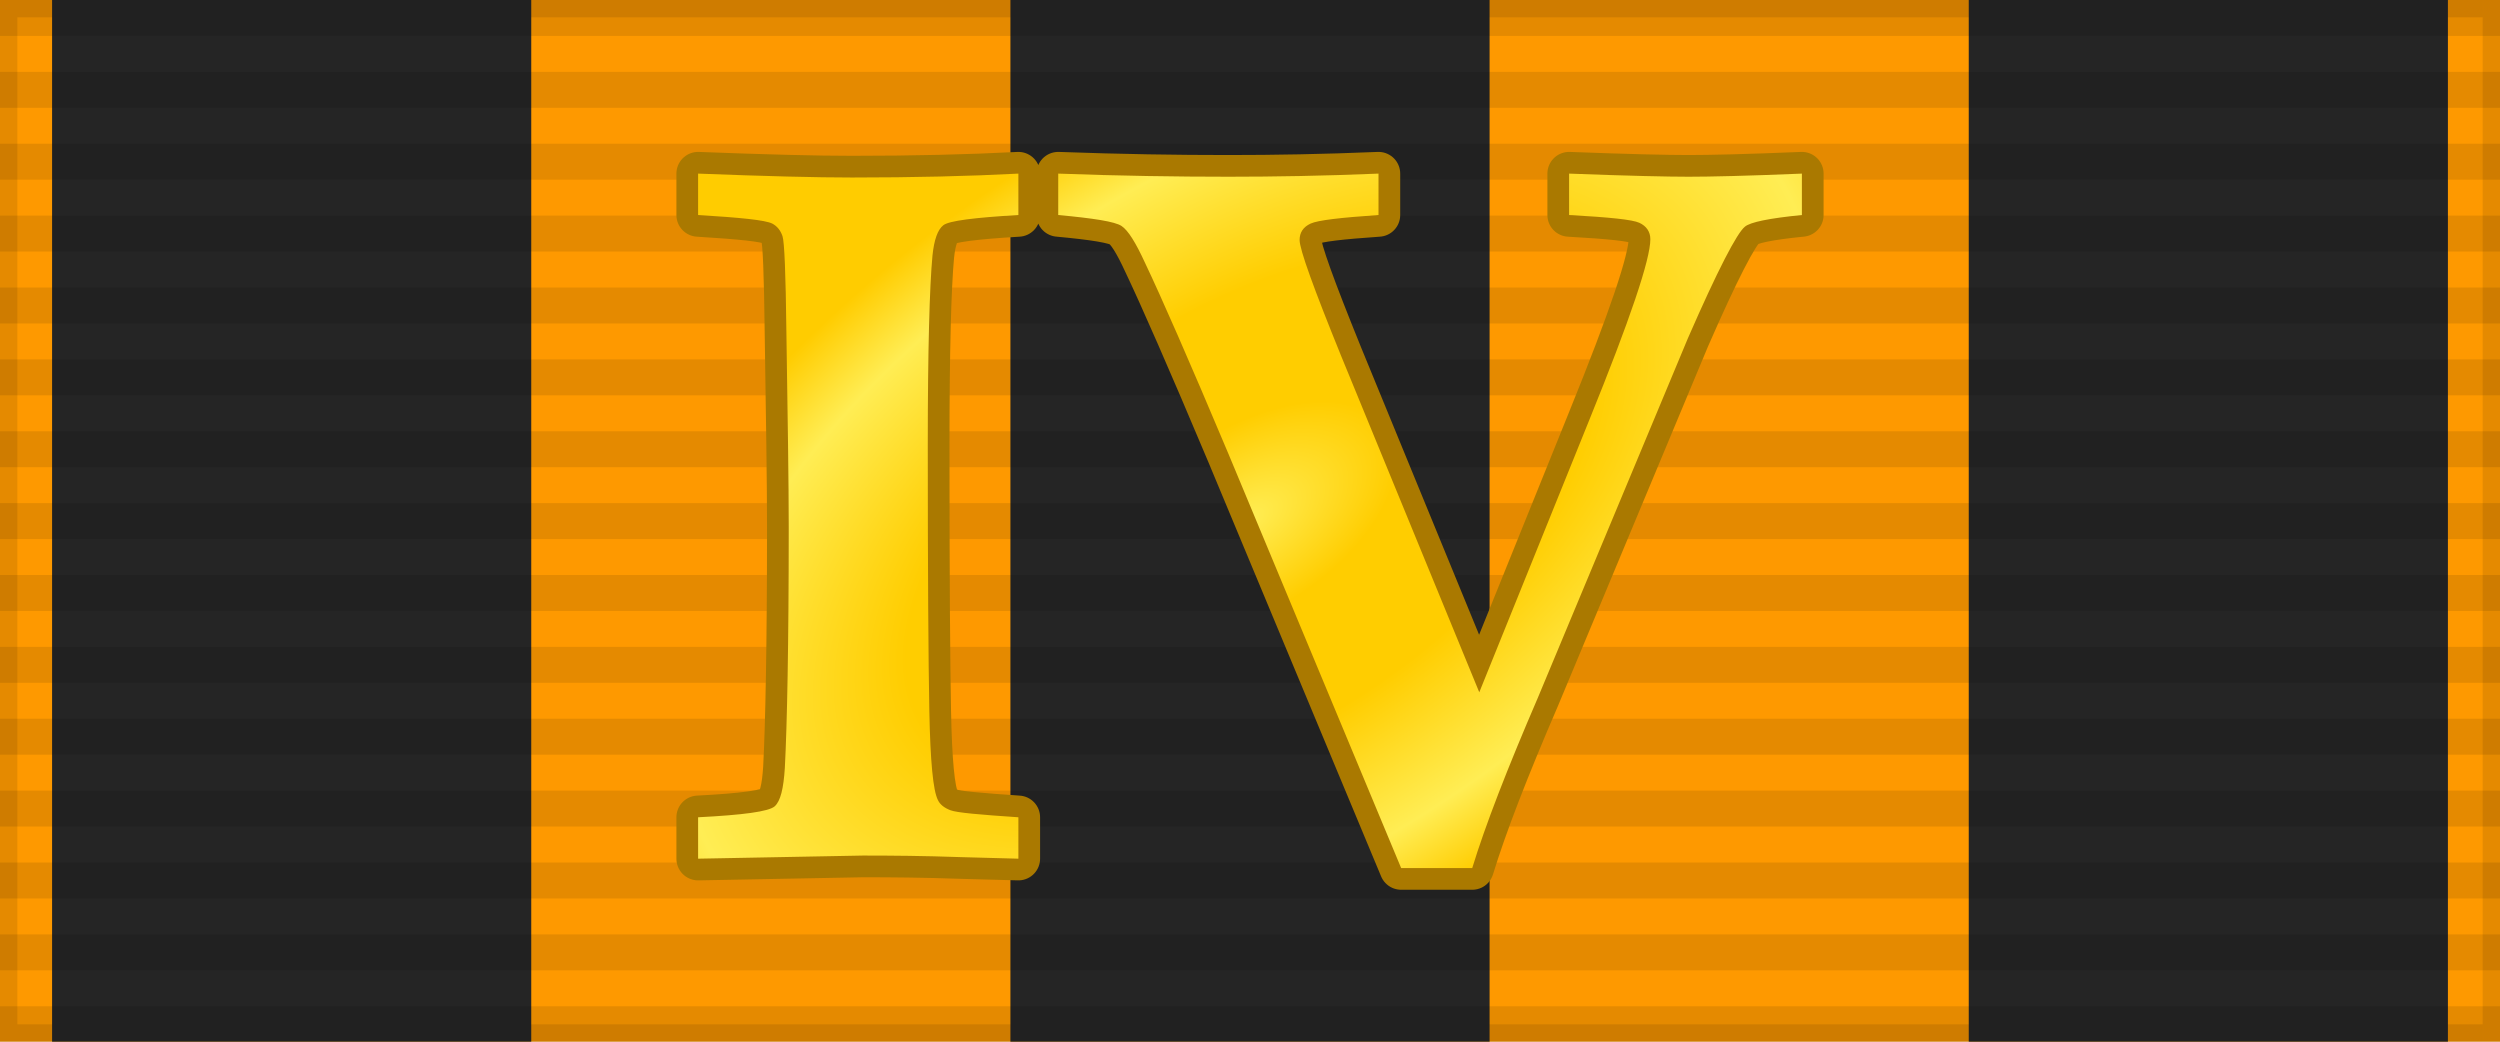
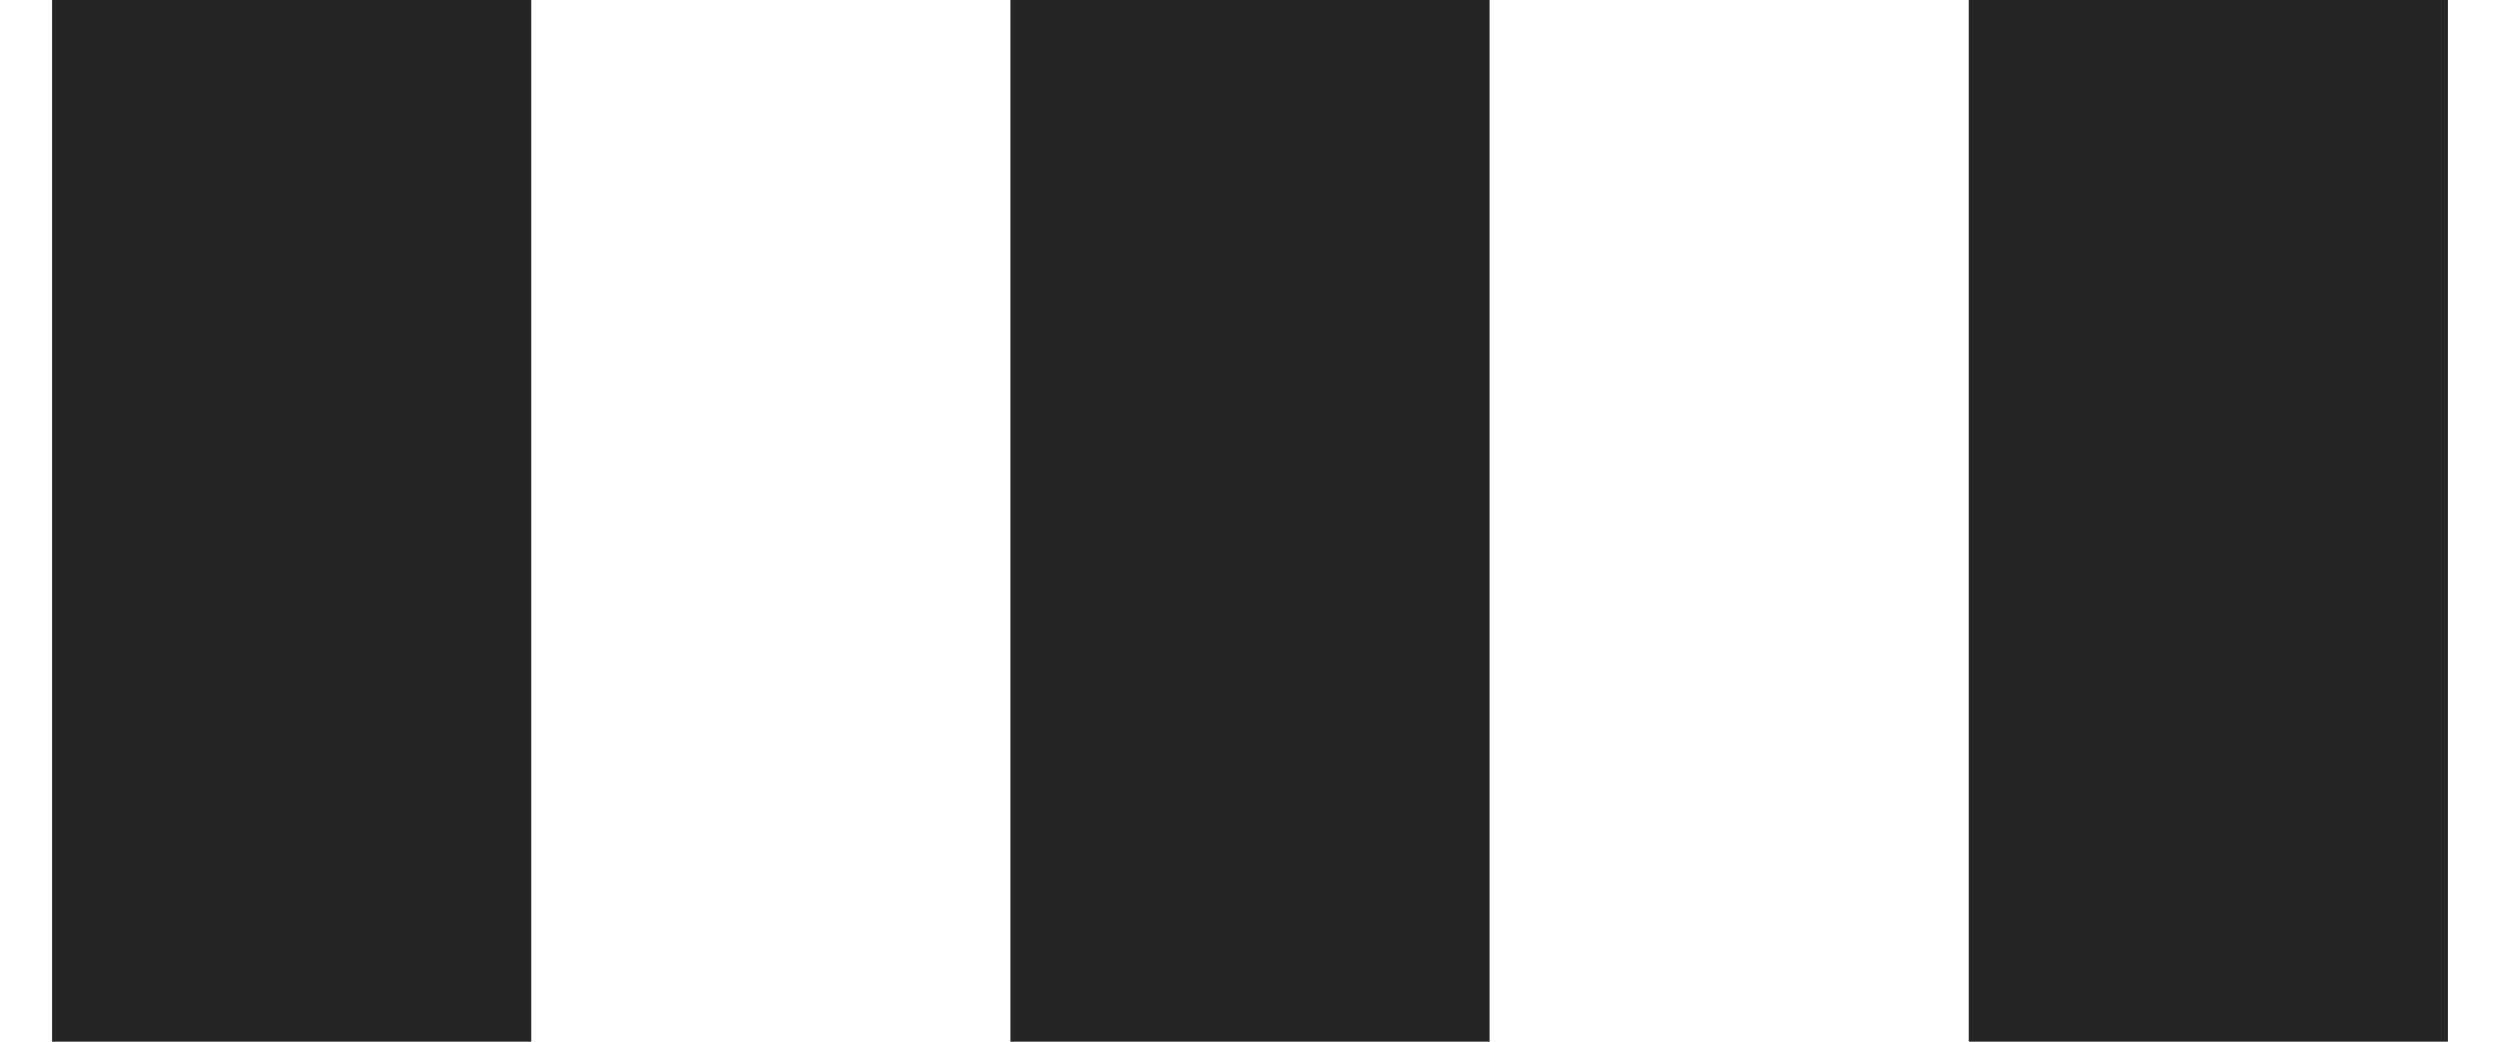
<svg xmlns="http://www.w3.org/2000/svg" xmlns:xlink="http://www.w3.org/1999/xlink" width="144" height="60">
  <defs>
    <radialGradient xlink:href="#linearGradient3257" id="radialGradient3259" gradientUnits="userSpaceOnUse" gradientTransform="matrix(0.594,0.922,-1.699,1.094,439.346,102.323)" cx="-236.873" cy="133.47" fx="-236.873" fy="133.47" r="21.938" />
    <linearGradient id="linearGradient3257">
      <stop style="stop-color:#ffed54;stop-opacity:1" offset="0" />
      <stop style="stop-color:#ffcd00;stop-opacity:1;" offset="0.218" />
      <stop style="stop-color:#ffcd00;stop-opacity:1;" offset="0.498" />
      <stop style="stop-color:#ffed54;stop-opacity:1" offset="0.821" />
      <stop style="stop-color:#ffcc00;stop-opacity:1;" offset="1" />
    </linearGradient>
  </defs>
-   <rect width="144" height="60" style="fill:#fe9900;stroke:#000;stroke-width:2;stroke-opacity:.1" />
  <path d="m3,30h138" style="stroke:#252525;stroke-width:60;stroke-dasharray:27.6" />
-   <path d="m72,0v60" style="stroke:#000;stroke-width:144;stroke-dasharray:2.07;opacity:.1" />
-   <path d="M 40.211,10 L 40.211,12.385 C 42.649,12.535 44.073,12.673 44.486,12.88 C 44.767,13.03 44.958,13.272 45.071,13.6 C 45.183,13.928 45.258,15.778 45.296,19.134 C 45.371,24.046 45.431,27.795 45.431,30.382 C 45.431,37.132 45.337,41.766 45.206,44.241 C 45.131,45.422 44.958,46.145 44.621,46.445 C 44.283,46.745 42.799,46.944 40.211,47.075 L 40.211,49.46 L 49.705,49.28 C 51.355,49.28 53.23,49.295 55.33,49.37 L 58.659,49.46 L 58.659,47.075 C 56.428,46.925 55.11,46.811 54.745,46.67 C 54.379,46.53 54.137,46.329 54.025,46.085 C 53.744,45.542 53.586,43.834 53.53,40.956 C 53.474,38.078 53.44,32.97 53.44,25.658 C 53.44,20.165 53.541,16.524 53.71,14.724 C 53.804,13.806 54.012,13.223 54.34,12.97 C 54.668,12.717 56.109,12.535 58.659,12.385 L 58.659,10 C 55.81,10.15 52.6,10.225 49.075,10.225 C 47.032,10.225 44.073,10.15 40.211,10 z M 60.954,10 L 60.954,12.385 C 62.979,12.572 64.214,12.762 64.598,13.015 C 64.983,13.268 65.423,13.986 65.948,15.129 C 66.867,17.06 68.475,20.716 70.763,26.153 L 80.706,50 L 84.801,50 C 85.551,47.544 86.818,44.278 88.58,40.191 L 97.219,19.494 C 98.944,15.538 100.054,13.416 100.504,13.06 C 100.804,12.797 101.895,12.572 103.789,12.385 L 103.789,10 C 100.658,10.131 98.483,10.18 97.264,10.18 C 96.102,10.18 93.811,10.131 90.38,10 L 90.38,12.385 C 92.705,12.516 94.027,12.647 94.43,12.835 C 94.833,13.022 95.06,13.348 95.06,13.78 C 95.06,14.942 93.893,18.399 91.55,24.173 L 85.206,39.876 L 77.242,20.484 C 75.667,16.603 74.857,14.368 74.857,13.825 C 74.857,13.393 75.065,13.077 75.487,12.88 C 75.909,12.683 77.227,12.535 79.402,12.385 L 79.402,10 C 76.271,10.131 73.387,10.18 70.763,10.18 C 67.801,10.18 64.516,10.131 60.954,10 z" style="fill:#aa7900;stroke:#aa7900;stroke-width:2.5;stroke-linecap:round;stroke-linejoin:round" />
-   <path d="M 40.211,10 L 40.211,12.385 C 42.649,12.535 44.073,12.673 44.486,12.88 C 44.767,13.03 44.958,13.272 45.071,13.6 C 45.183,13.928 45.258,15.778 45.296,19.134 C 45.371,24.046 45.431,27.795 45.431,30.382 C 45.431,37.132 45.337,41.766 45.206,44.241 C 45.131,45.422 44.958,46.145 44.621,46.445 C 44.283,46.745 42.799,46.944 40.211,47.075 L 40.211,49.46 L 49.705,49.28 C 51.355,49.28 53.23,49.295 55.33,49.37 L 58.659,49.46 L 58.659,47.075 C 56.428,46.925 55.11,46.811 54.745,46.67 C 54.379,46.53 54.137,46.329 54.025,46.085 C 53.744,45.542 53.586,43.834 53.53,40.956 C 53.474,38.078 53.44,32.97 53.44,25.658 C 53.44,20.165 53.541,16.524 53.71,14.724 C 53.804,13.806 54.012,13.223 54.34,12.97 C 54.668,12.717 56.109,12.535 58.659,12.385 L 58.659,10 C 55.81,10.15 52.6,10.225 49.075,10.225 C 47.032,10.225 44.073,10.15 40.211,10 z M 60.954,10 L 60.954,12.385 C 62.979,12.572 64.214,12.762 64.598,13.015 C 64.983,13.268 65.423,13.986 65.948,15.129 C 66.867,17.06 68.475,20.716 70.763,26.153 L 80.706,50 L 84.801,50 C 85.551,47.544 86.818,44.278 88.58,40.191 L 97.219,19.494 C 98.944,15.538 100.054,13.416 100.504,13.06 C 100.804,12.797 101.895,12.572 103.789,12.385 L 103.789,10 C 100.658,10.131 98.483,10.18 97.264,10.18 C 96.102,10.18 93.811,10.131 90.38,10 L 90.38,12.385 C 92.705,12.516 94.027,12.647 94.43,12.835 C 94.833,13.022 95.06,13.348 95.06,13.78 C 95.06,14.942 93.893,18.399 91.55,24.173 L 85.206,39.876 L 77.242,20.484 C 75.667,16.603 74.857,14.368 74.857,13.825 C 74.857,13.393 75.065,13.077 75.487,12.88 C 75.909,12.683 77.227,12.535 79.402,12.385 L 79.402,10 C 76.271,10.131 73.387,10.18 70.763,10.18 C 67.801,10.18 64.516,10.131 60.954,10 z" style="fill:url(#radialGradient3259)" />
</svg>